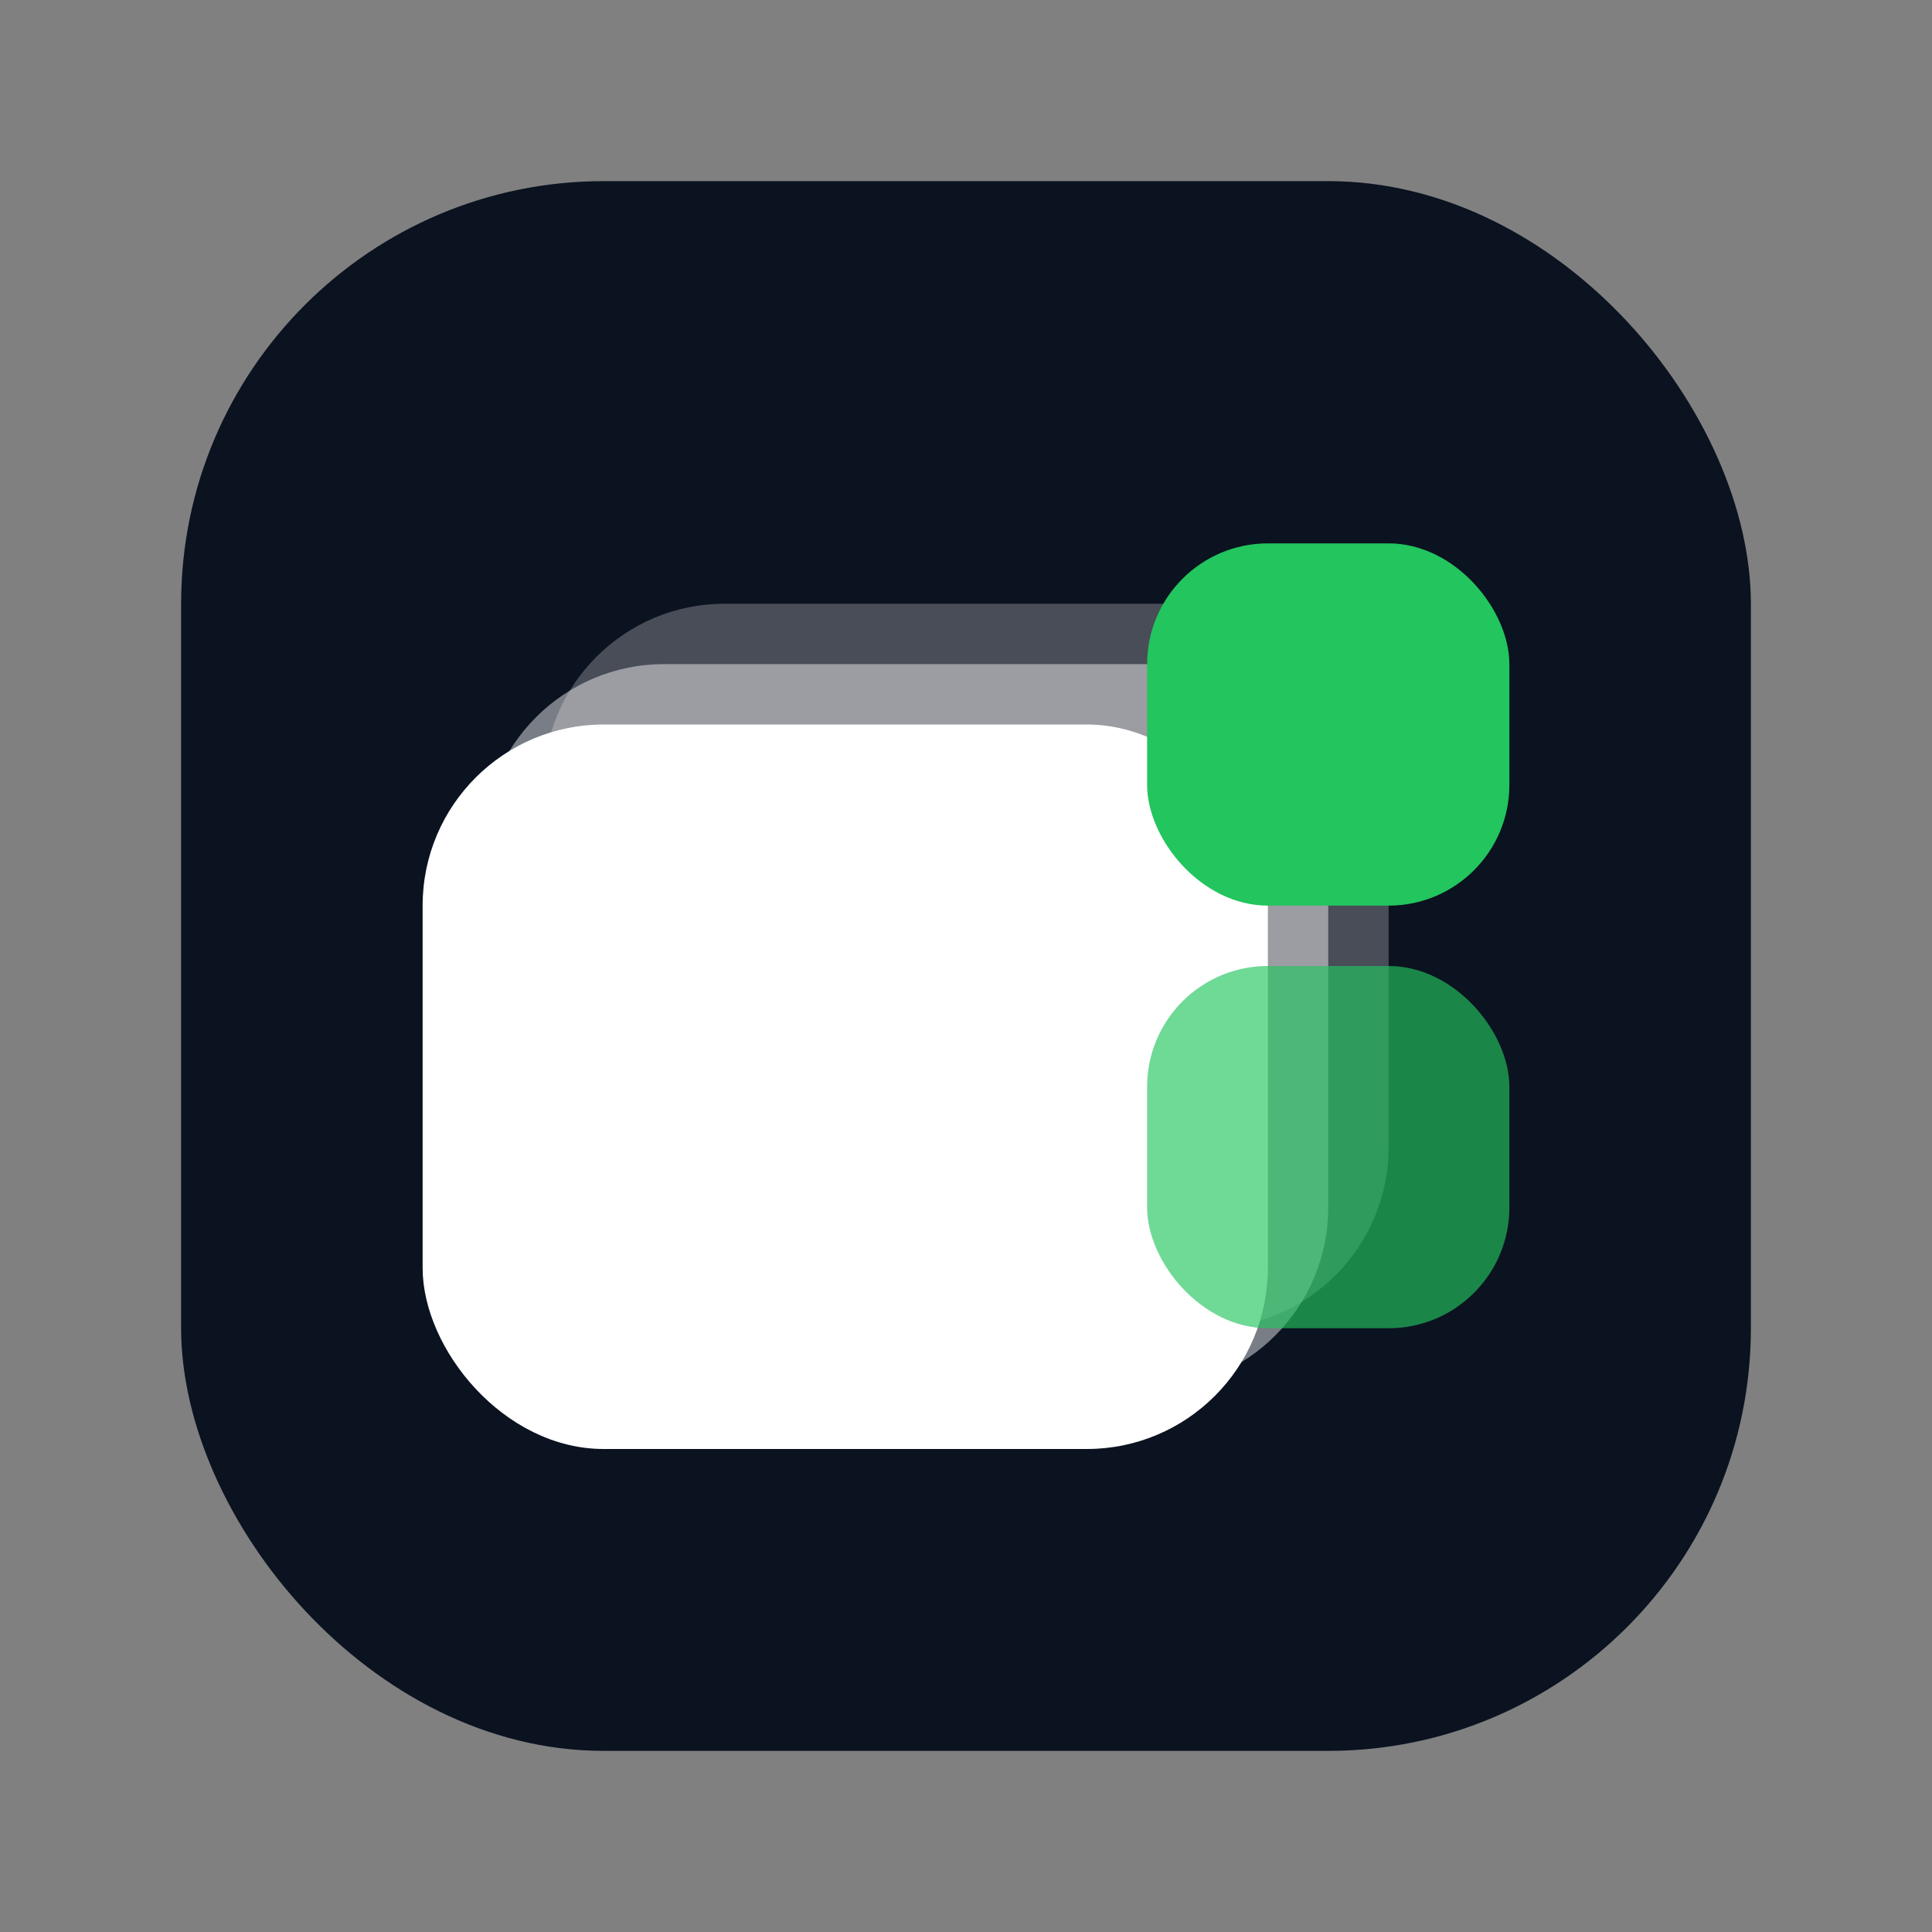
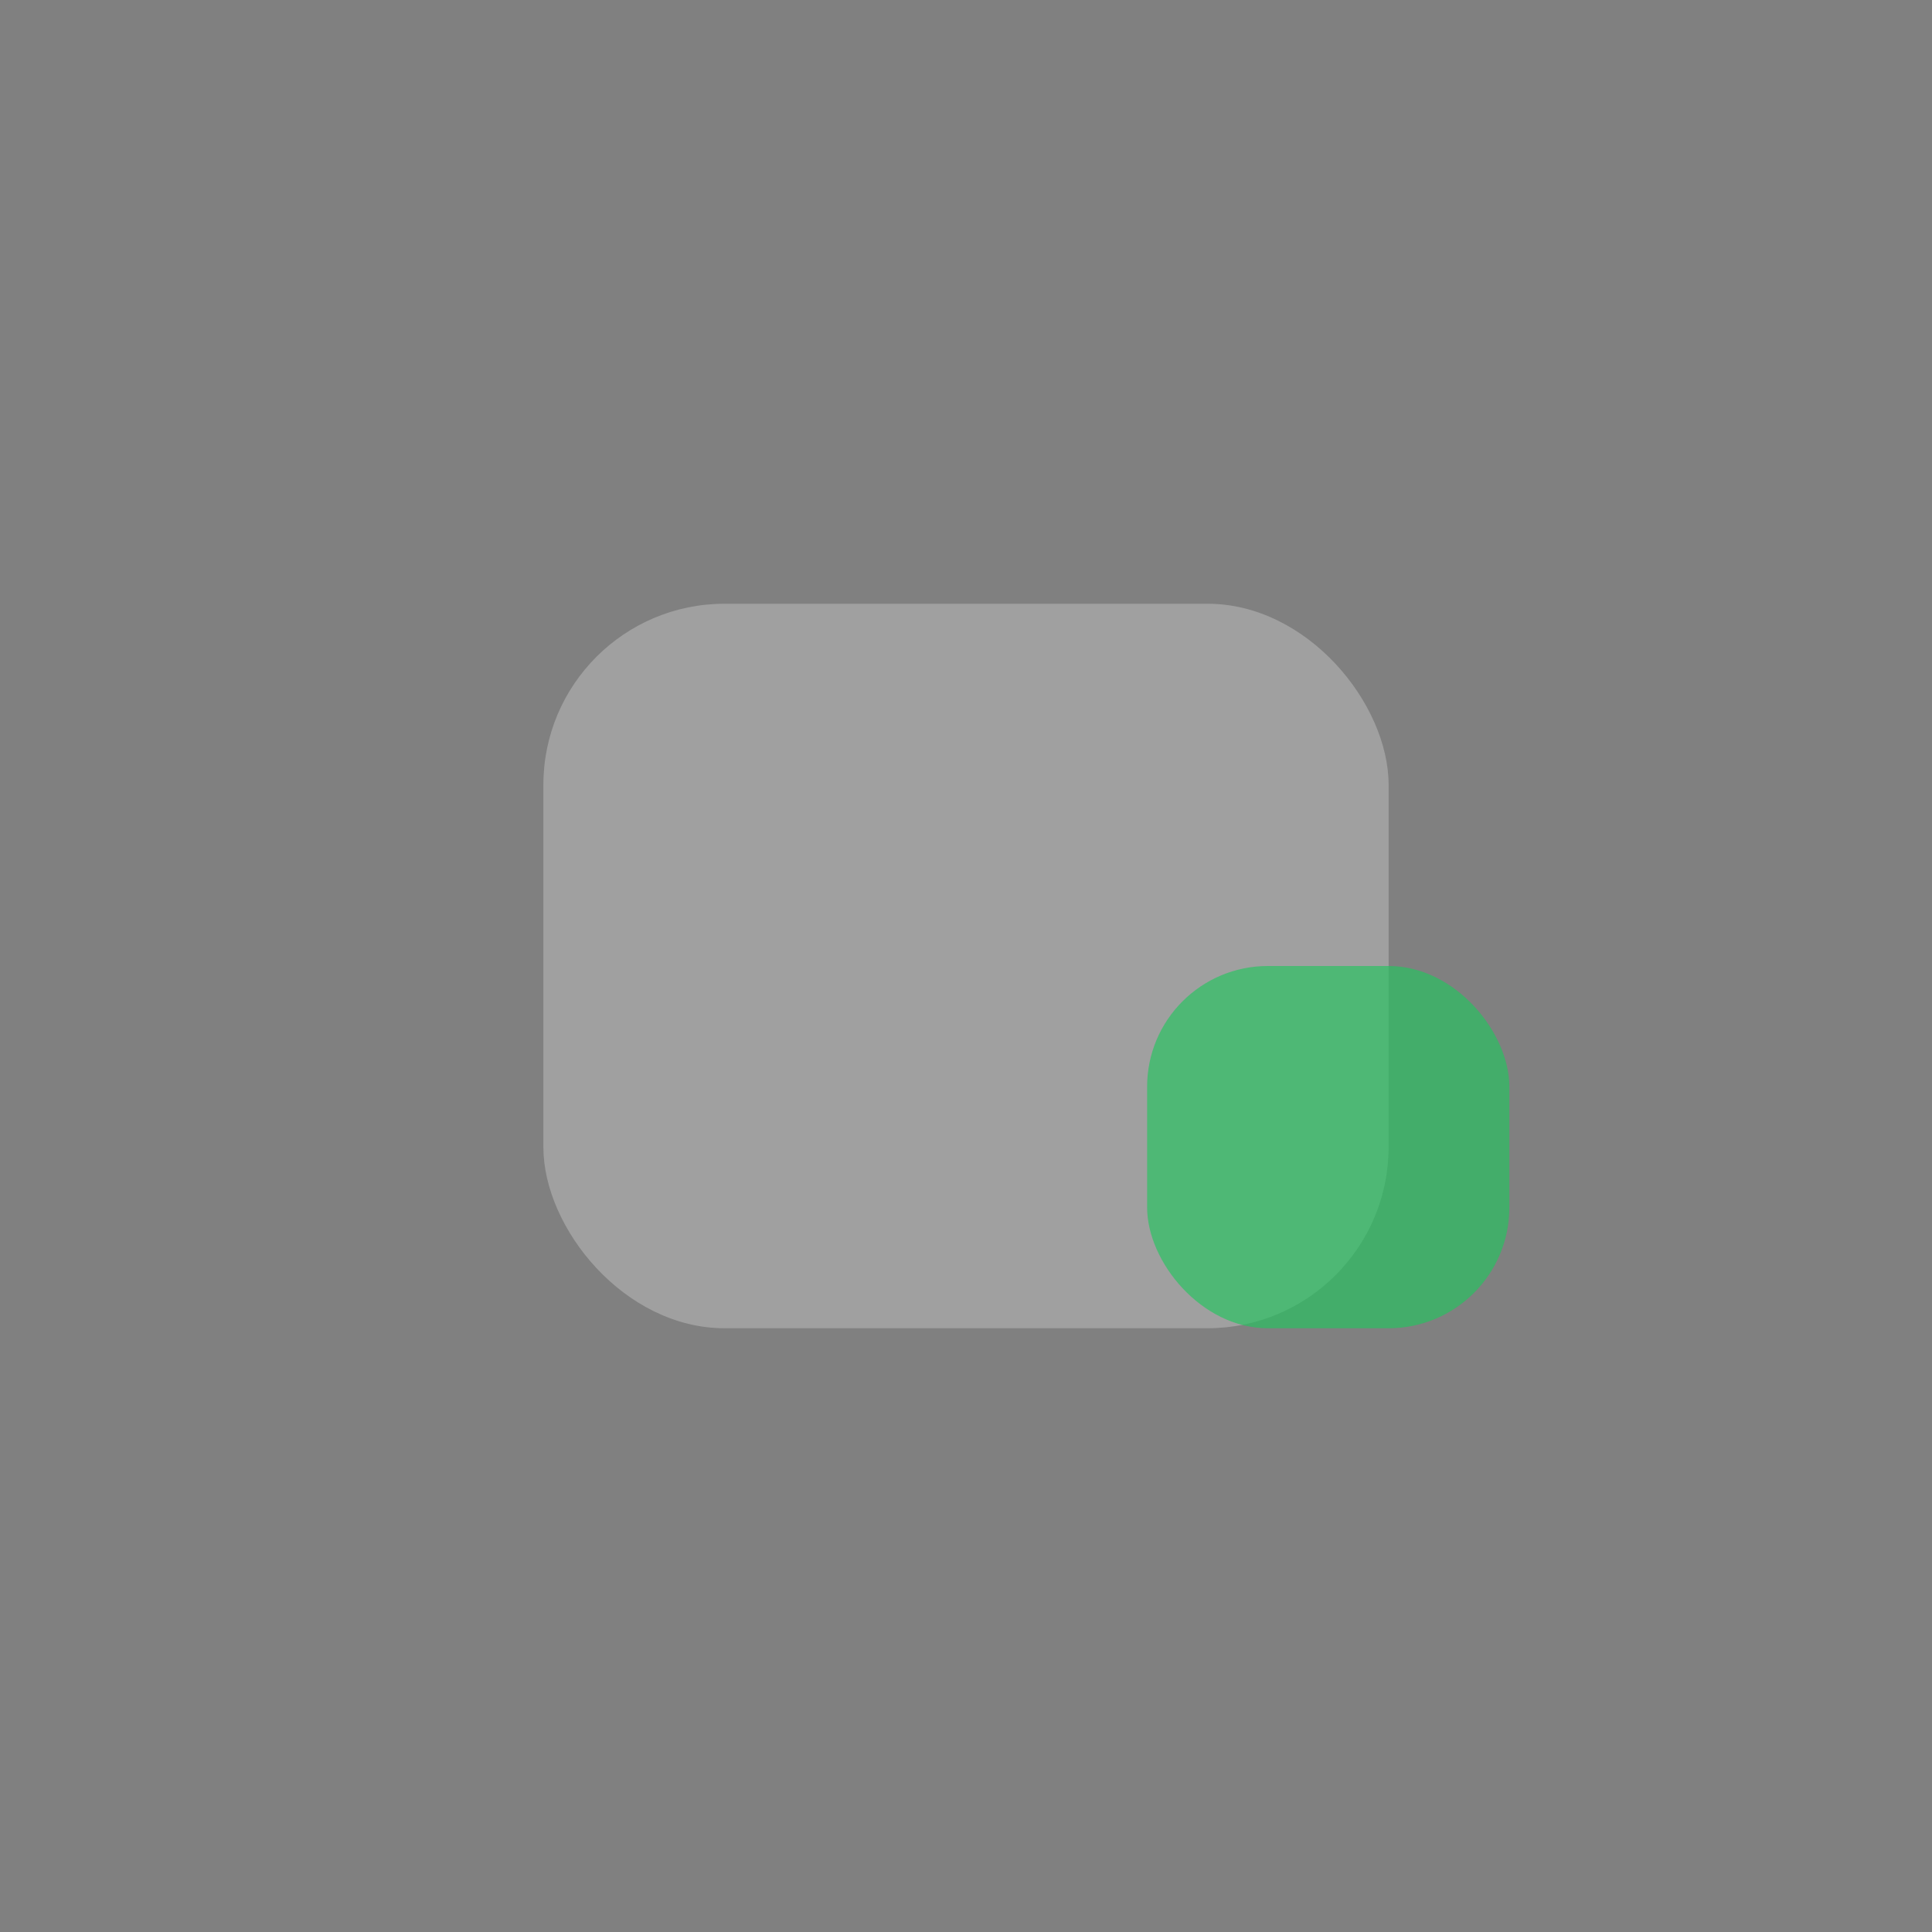
<svg xmlns="http://www.w3.org/2000/svg" viewBox="0 0 64 64">
  <rect x="0" y="0" width="64" height="64" fill="#808080" stroke="none" />
-   <rect x="6" y="6" width="52" height="52" rx="14" fill="#0b1220" />
  <rect x="18" y="20" width="28" height="24" rx="6" fill="#ffffff" opacity="0.25" />
-   <rect x="16" y="22" width="28" height="24" rx="6" fill="#ffffff" opacity="0.45" />
-   <rect x="14" y="24" width="28" height="24" rx="6" fill="#ffffff" />
-   <rect x="38" y="18" width="12" height="12" rx="4" fill="#22c55e" />
  <rect x="38" y="32" width="12" height="12" rx="4" fill="#22c55e" opacity="0.65" />
</svg>